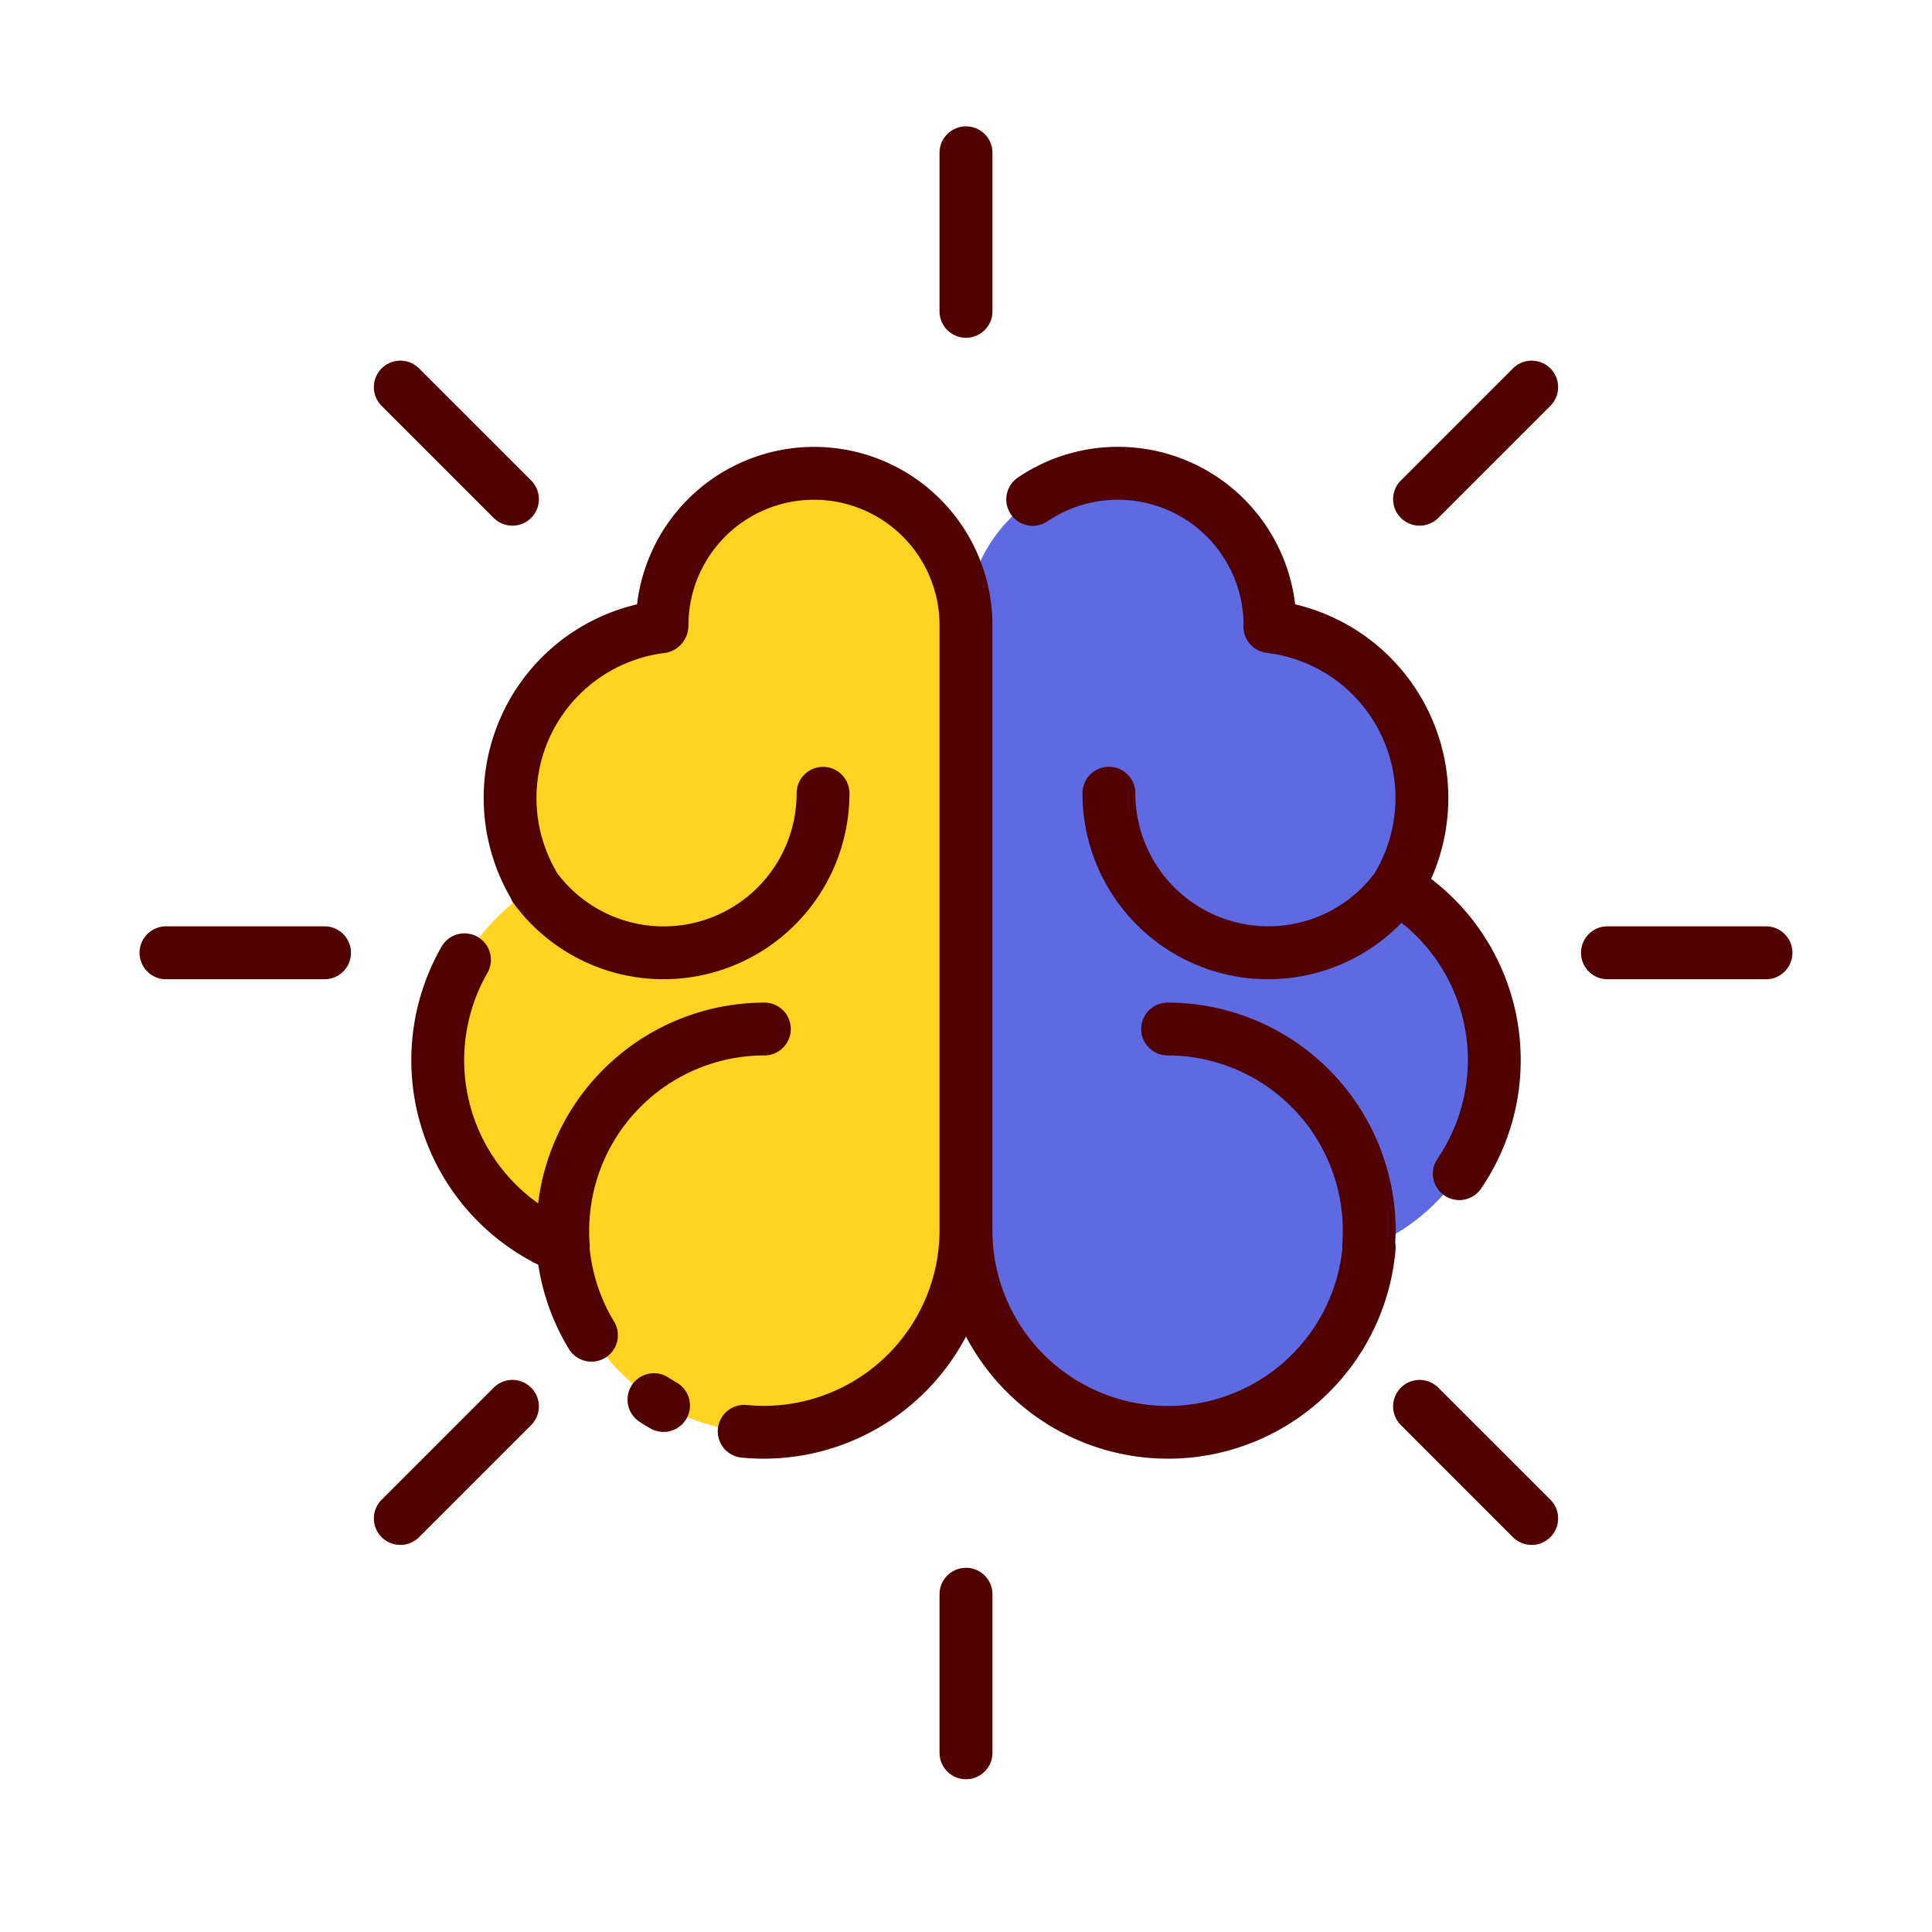
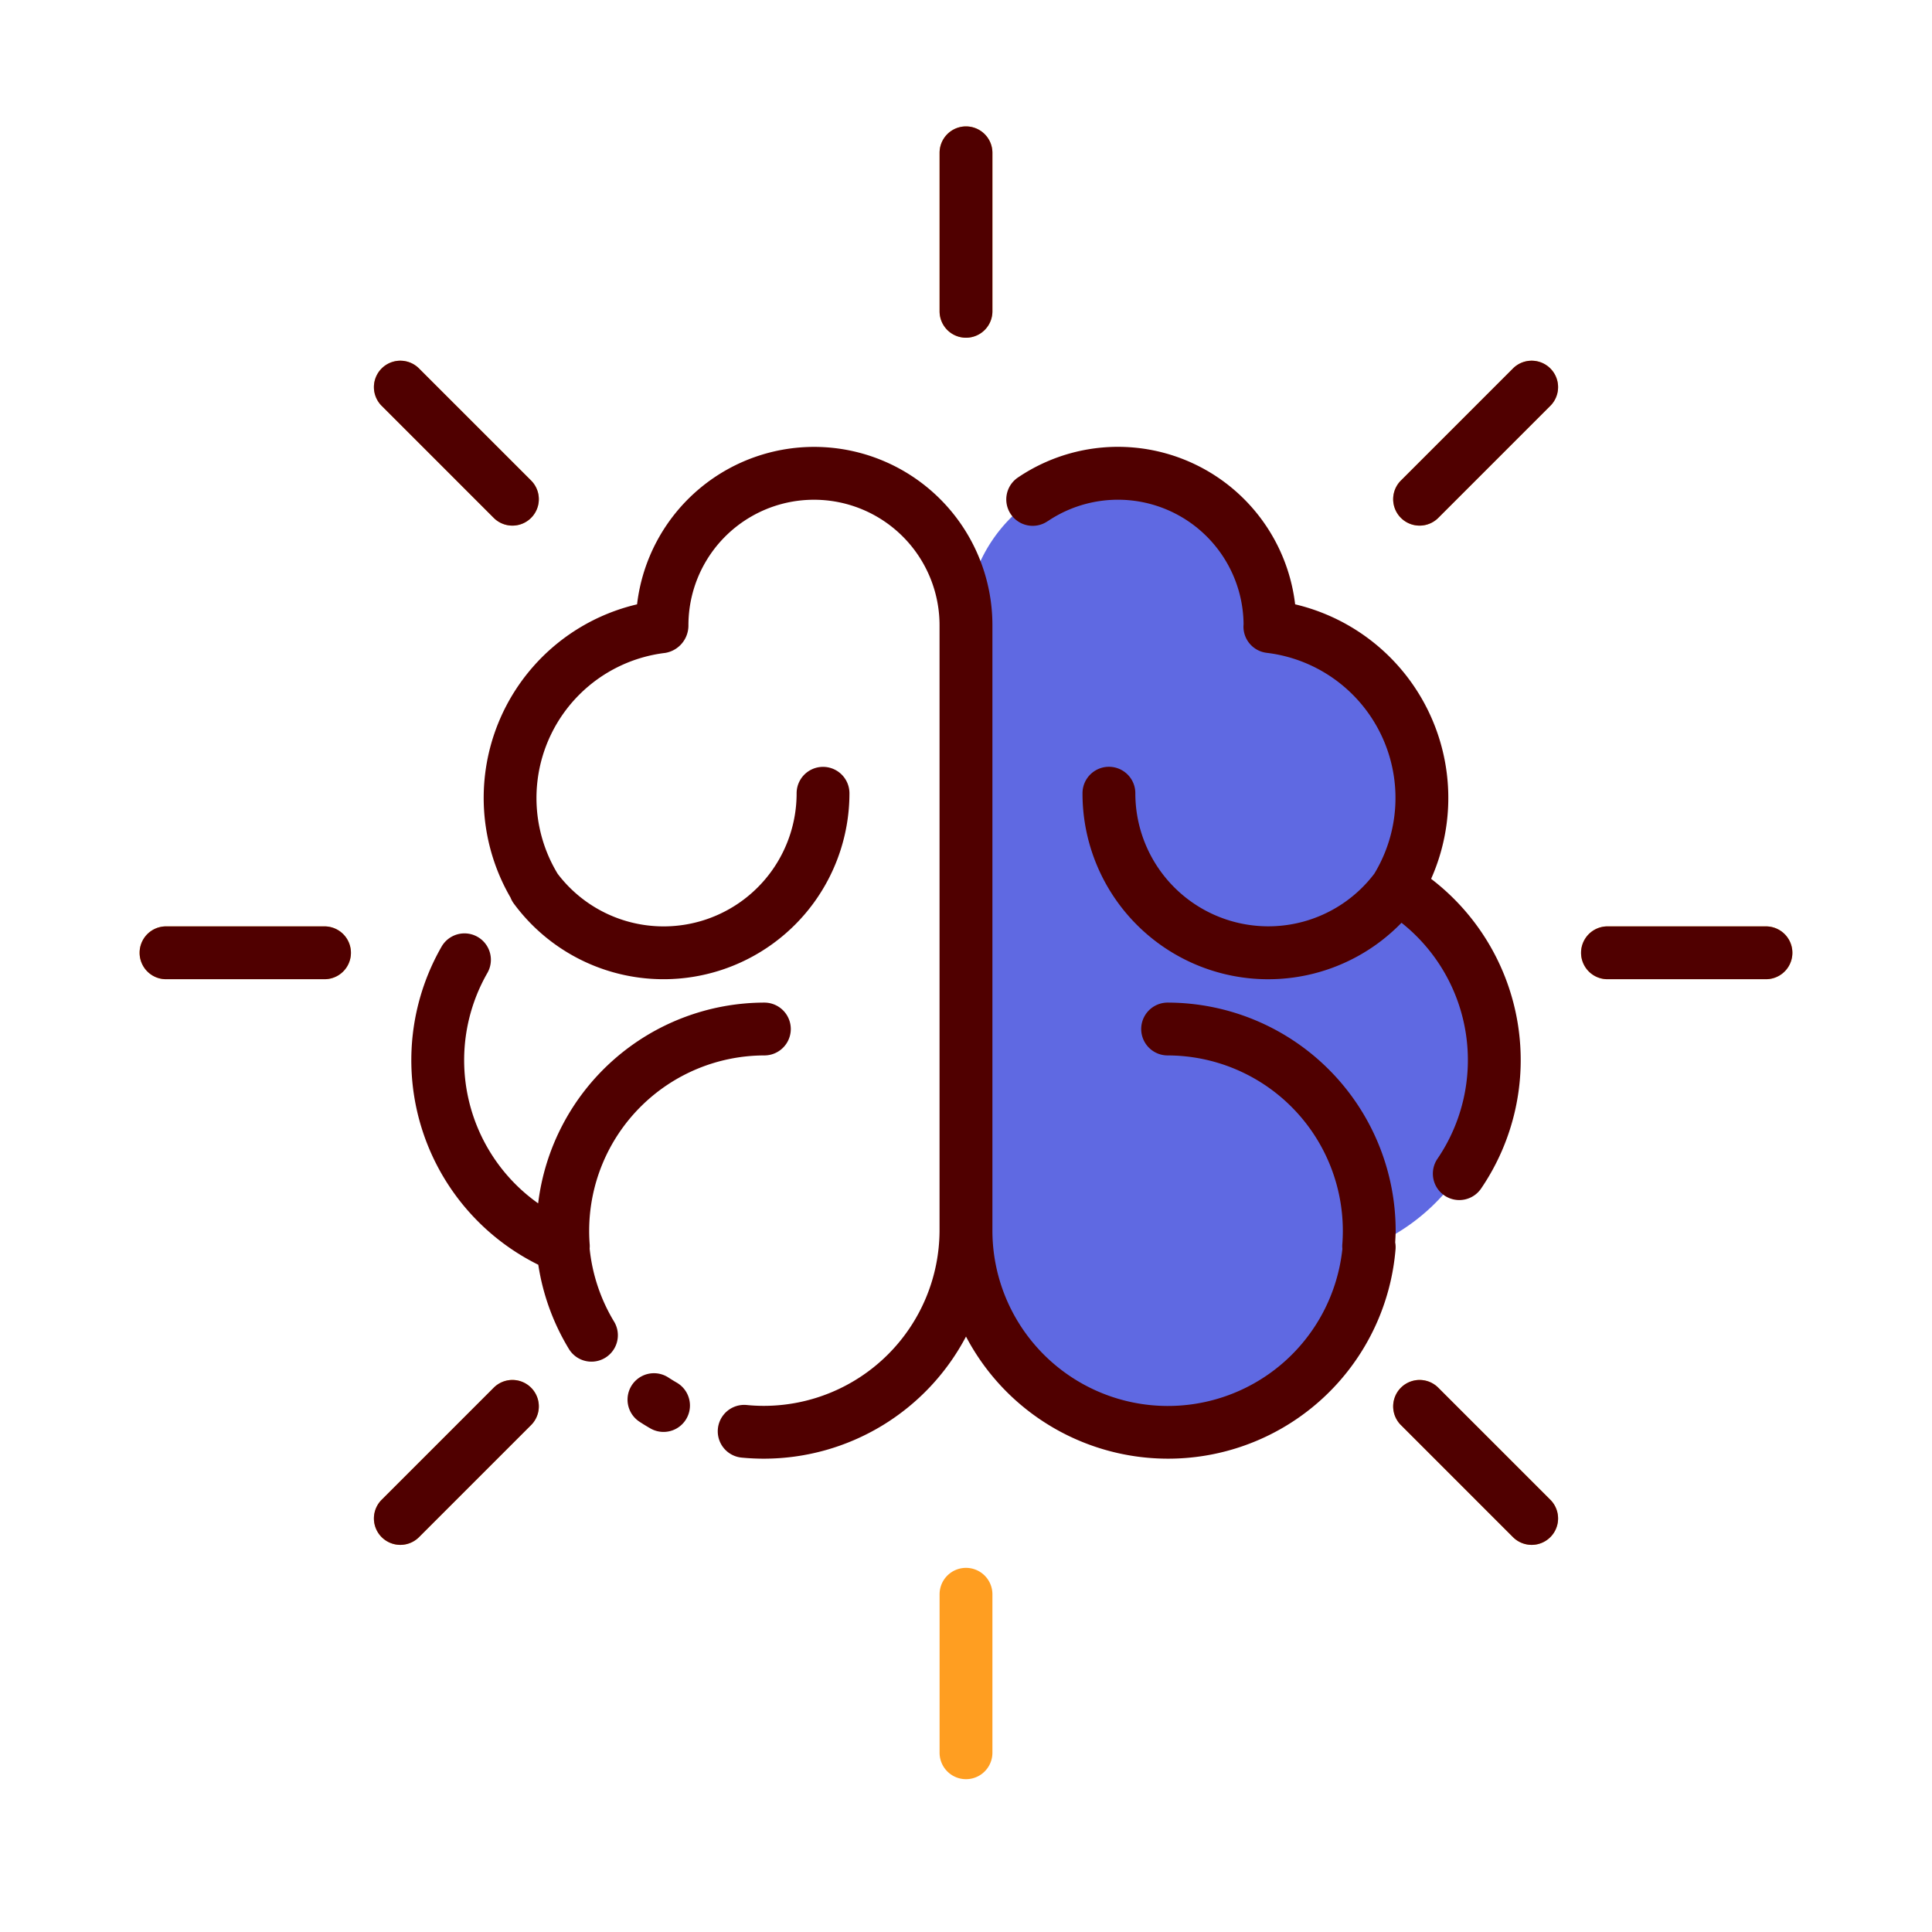
<svg xmlns="http://www.w3.org/2000/svg" id="Layer_1" viewBox="0 0 128 128" data-name="Layer 1">
-   <path d="m64 41.427a10.068 10.068 0 1 0 -20.136 0v.092a11.431 11.431 0 0 0 -8.411 17.281 13.372 13.372 0 0 0 1.83 23.808 13.381 13.381 0 0 0 26.717-1.102z" fill="#ffd322" />
  <path d="m64.018 41.427a10.068 10.068 0 1 1 20.136 0v.092a11.431 11.431 0 0 1 8.411 17.281 13.372 13.372 0 0 1 -1.83 23.808 13.381 13.381 0 0 1 -26.716-1.1z" fill="#5f69e2" />
  <path d="m64 8.375a1.75 1.75 0 0 0 -1.75 1.75v10.5a1.75 1.75 0 0 0 3.5 0v-10.5a1.75 1.75 0 0 0 -1.75-1.75z" fill="#ff9e21" />
  <path d="m100.239 24.411-7.425 7.425a1.75 1.75 0 1 0 2.475 2.475l7.425-7.425a1.75 1.75 0 1 0 -2.475-2.475z" fill="#ff9e21" />
  <path d="m117 61.375h-10.5a1.75 1.75 0 0 0 0 3.5h10.5a1.75 1.75 0 1 0 0-3.5z" fill="#ff9e21" />
  <path d="m95.289 91.939a1.75 1.75 0 0 0 -2.475 2.475l7.425 7.425a1.75 1.75 0 0 0 2.475-2.475z" fill="#ff9e21" />
  <path d="m64 103.875a1.75 1.75 0 0 0 -1.75 1.75v10.5a1.75 1.75 0 0 0 3.5 0v-10.5a1.75 1.75 0 0 0 -1.75-1.75z" fill="#ff9e21" />
  <path d="m32.711 91.939-7.425 7.425a1.75 1.75 0 1 0 2.475 2.475l7.425-7.425a1.75 1.75 0 0 0 -2.475-2.475z" fill="#ff9e21" />
  <path d="m21.5 61.375h-10.5a1.75 1.75 0 0 0 0 3.5h10.5a1.75 1.75 0 0 0 0-3.5z" fill="#ff9e21" />
  <path d="m27.761 24.411a1.75 1.75 0 0 0 -2.475 2.475l7.425 7.425a1.75 1.75 0 0 0 2.475-2.475z" fill="#ff9e21" />
  <g fill="#500000">
    <path d="m39.065 82.724a1.738 1.738 0 0 0 .005-.26q-.037-.46-.036-.931a11.621 11.621 0 0 1 11.608-11.608 1.75 1.75 0 0 0 0-3.5 15.122 15.122 0 0 0 -14.988 13.3 11.624 11.624 0 0 1 -3.36-15.271 1.75 1.75 0 0 0 -3.031-1.75 15.123 15.123 0 0 0 6.4 21.089 15.159 15.159 0 0 0 2.056 5.625 1.75 1.75 0 0 0 2.982-1.83 11.649 11.649 0 0 1 -1.636-4.864z" />
    <path d="m44.831 91.6c-.192-.11-.38-.227-.565-.347a1.75 1.75 0 0 0 -1.914 2.93q.363.239.739.454a1.75 1.75 0 1 0 1.74-3.037z" />
    <path d="m92.435 82.313c.013-.259.031-.518.031-.78a15.125 15.125 0 0 0 -15.108-15.108 1.75 1.75 0 0 0 0 3.5 11.621 11.621 0 0 1 11.608 11.608q0 .47-.036.931a1.739 1.739 0 0 0 .006.278 11.625 11.625 0 0 1 -23.186-1.236v-40.079a11.812 11.812 0 0 0 -23.543-1.388 13.168 13.168 0 0 0 -8.384 19.427 1.739 1.739 0 0 0 .2.373 12.319 12.319 0 0 0 22.255-7.282 1.75 1.75 0 0 0 -3.5 0 8.812 8.812 0 0 1 -15.833 5.332 9.682 9.682 0 0 1 7.13-14.632 1.839 1.839 0 0 0 1.535-1.829 8.318 8.318 0 0 1 16.637 0v40.078a11.649 11.649 0 0 1 -11.633 11.636q-.577 0-1.14-.056a1.75 1.75 0 1 0 -.34 3.484c.488.047.986.071 1.479.071a15.144 15.144 0 0 0 13.387-8.091 15.122 15.122 0 0 0 28.46-5.8 1.738 1.738 0 0 0 -.025-.437z" />
    <path d="m69.418 34.528a8.323 8.323 0 0 1 12.972 6.8c0 .047-.008.14-.008.187a1.75 1.75 0 0 0 1.54 1.737 9.682 9.682 0 0 1 7.13 14.632 8.812 8.812 0 0 1 -15.833-5.332 1.75 1.75 0 0 0 -3.5 0 12.3 12.3 0 0 0 21.134 8.584 11.611 11.611 0 0 1 2.383 15.635 1.75 1.75 0 1 0 2.891 1.973 15.114 15.114 0 0 0 -3.312-20.519 13.18 13.18 0 0 0 -9.009-18.187 11.82 11.82 0 0 0 -18.347-8.414 1.75 1.75 0 1 0 1.959 2.9z" />
    <path d="m64 22.375a1.75 1.75 0 0 0 1.75-1.75v-10.5a1.75 1.75 0 0 0 -3.5 0v10.5a1.75 1.75 0 0 0 1.75 1.75z" />
    <path d="m100.239 24.411-7.425 7.425a1.75 1.75 0 1 0 2.475 2.475l7.425-7.425a1.75 1.75 0 1 0 -2.475-2.475z" />
    <path d="m117 61.375h-10.5a1.75 1.75 0 0 0 0 3.5h10.5a1.75 1.75 0 1 0 0-3.5z" />
    <path d="m95.289 91.939a1.75 1.75 0 0 0 -2.475 2.475l7.425 7.425a1.75 1.75 0 0 0 2.475-2.475z" />
-     <path d="m64 103.875a1.75 1.75 0 0 0 -1.75 1.75v10.5a1.75 1.75 0 0 0 3.5 0v-10.5a1.75 1.75 0 0 0 -1.75-1.75z" />
    <path d="m32.711 91.939-7.425 7.425a1.75 1.75 0 1 0 2.475 2.475l7.425-7.425a1.75 1.75 0 0 0 -2.475-2.475z" />
    <path d="m21.5 61.375h-10.5a1.75 1.75 0 0 0 0 3.5h10.5a1.75 1.75 0 0 0 0-3.5z" />
    <path d="m32.711 34.311a1.75 1.75 0 0 0 2.475-2.475l-7.425-7.425a1.75 1.75 0 0 0 -2.475 2.475z" />
  </g>
</svg>